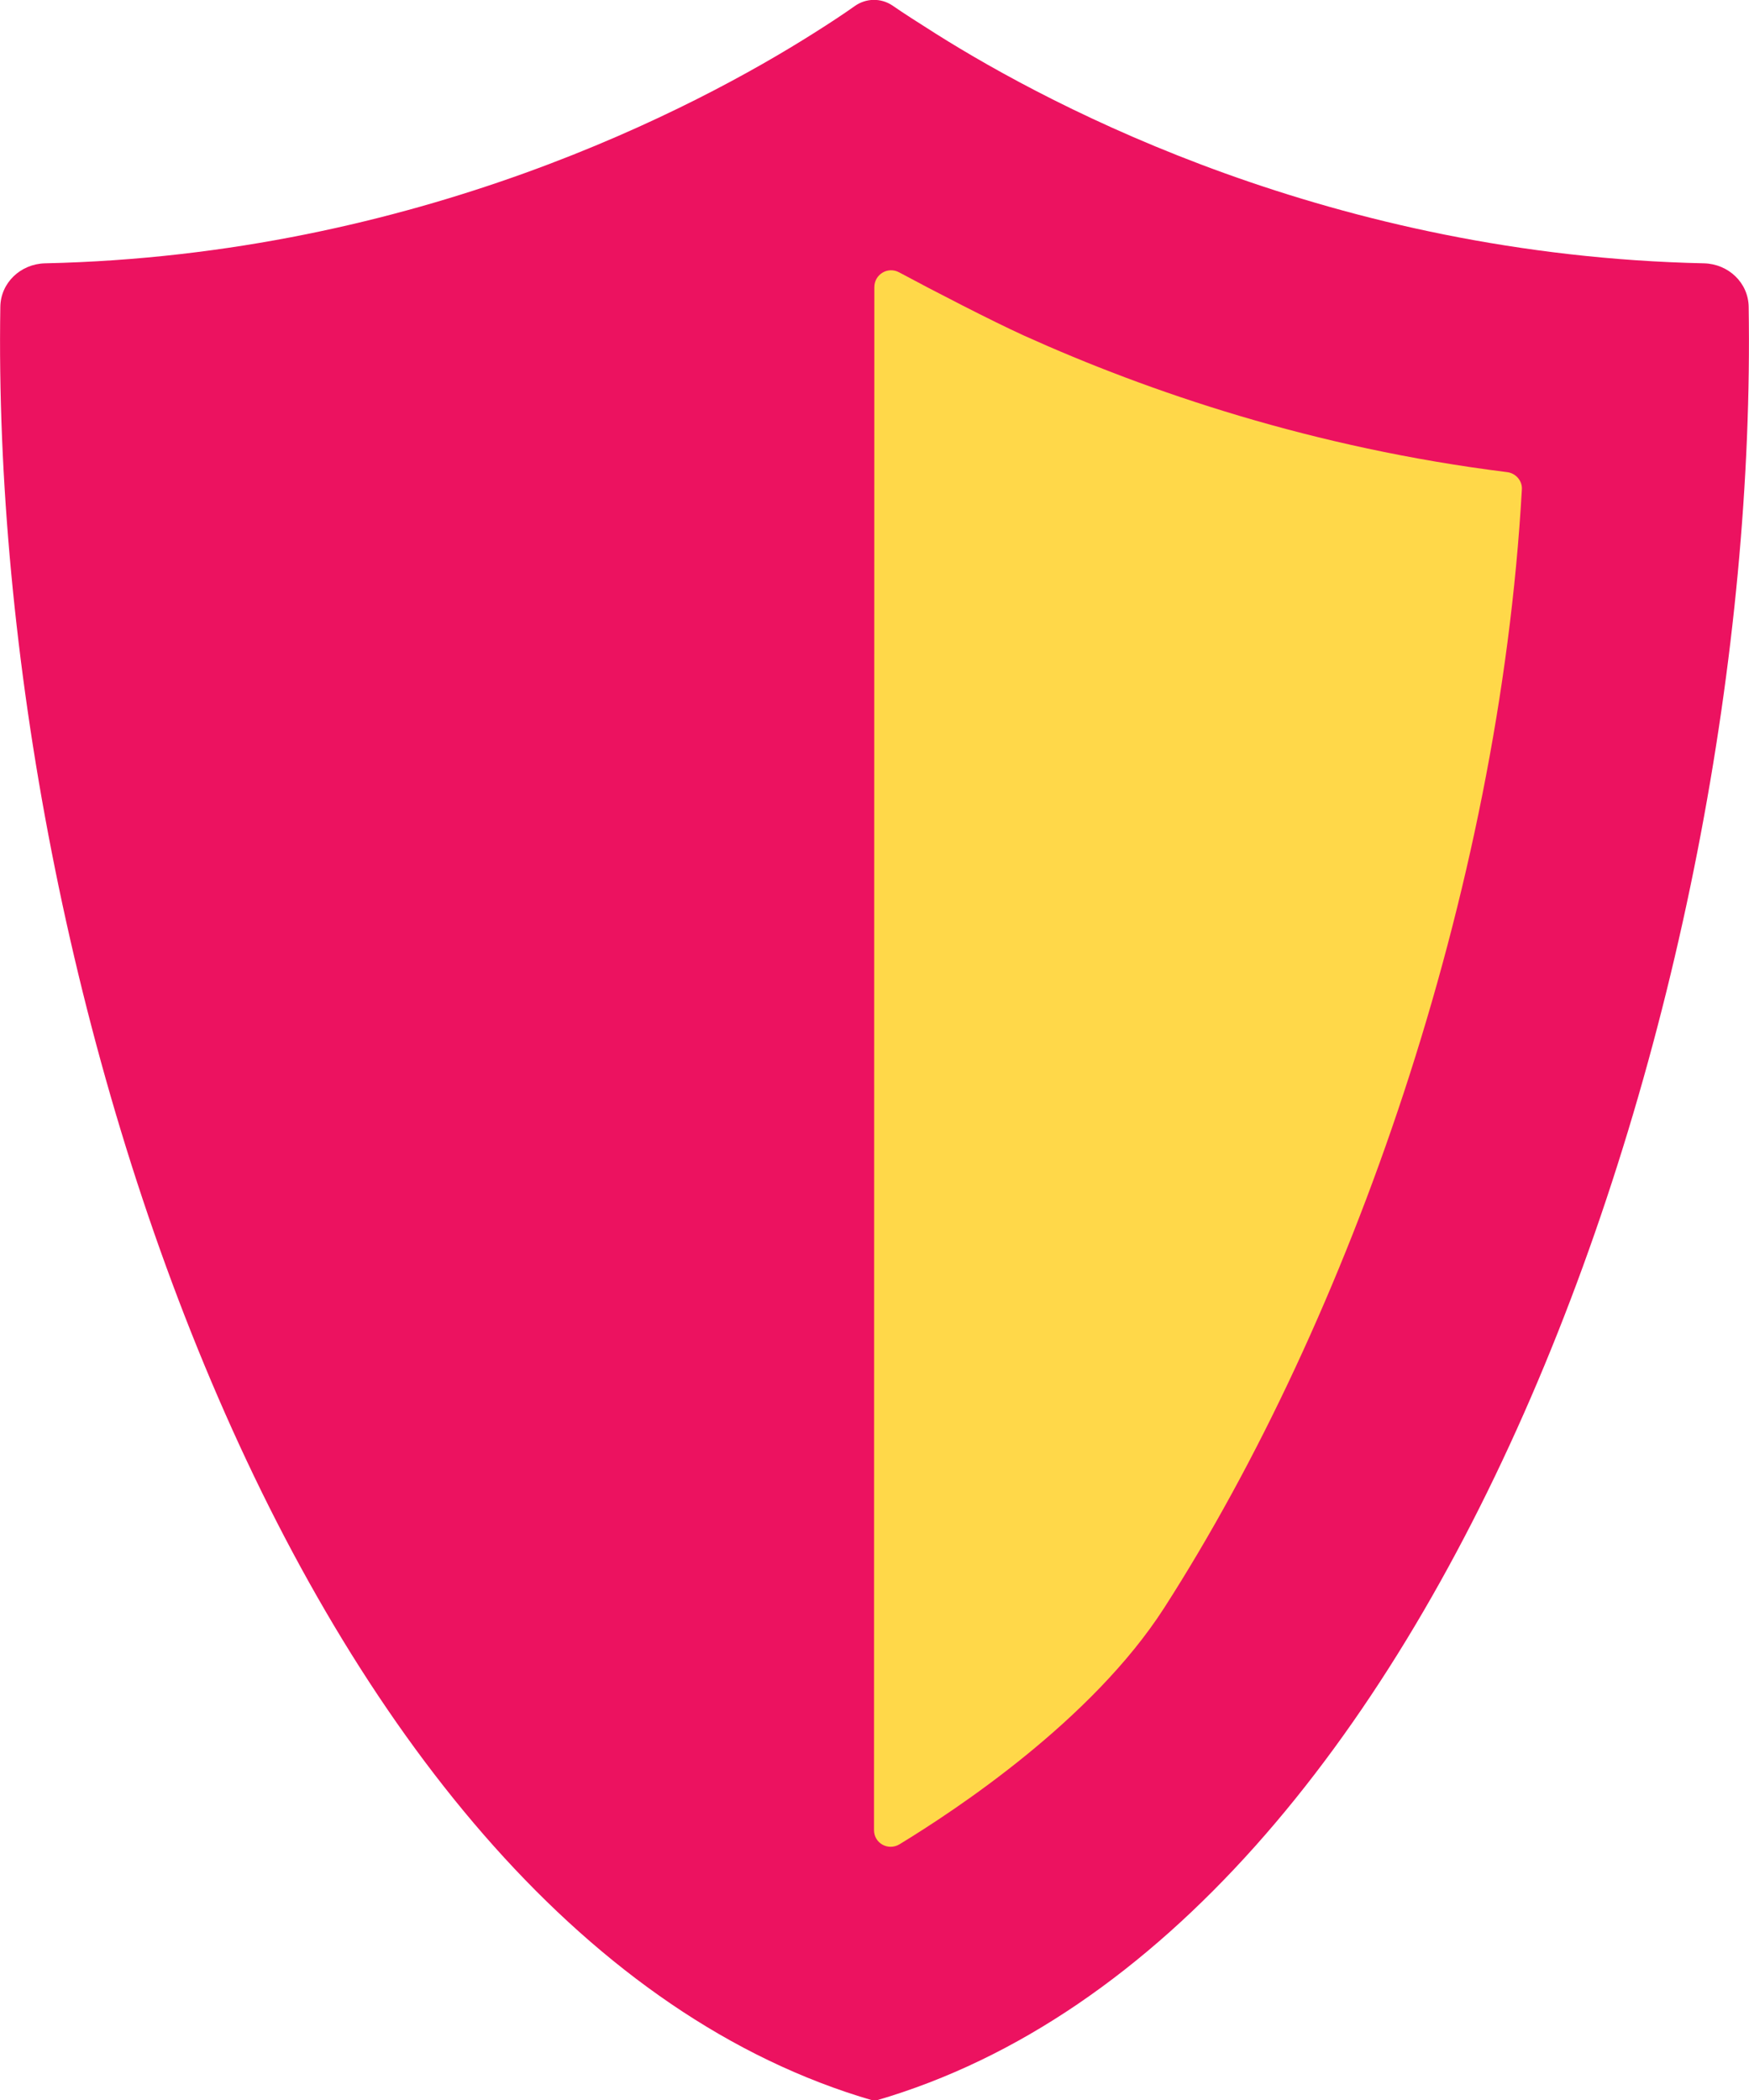
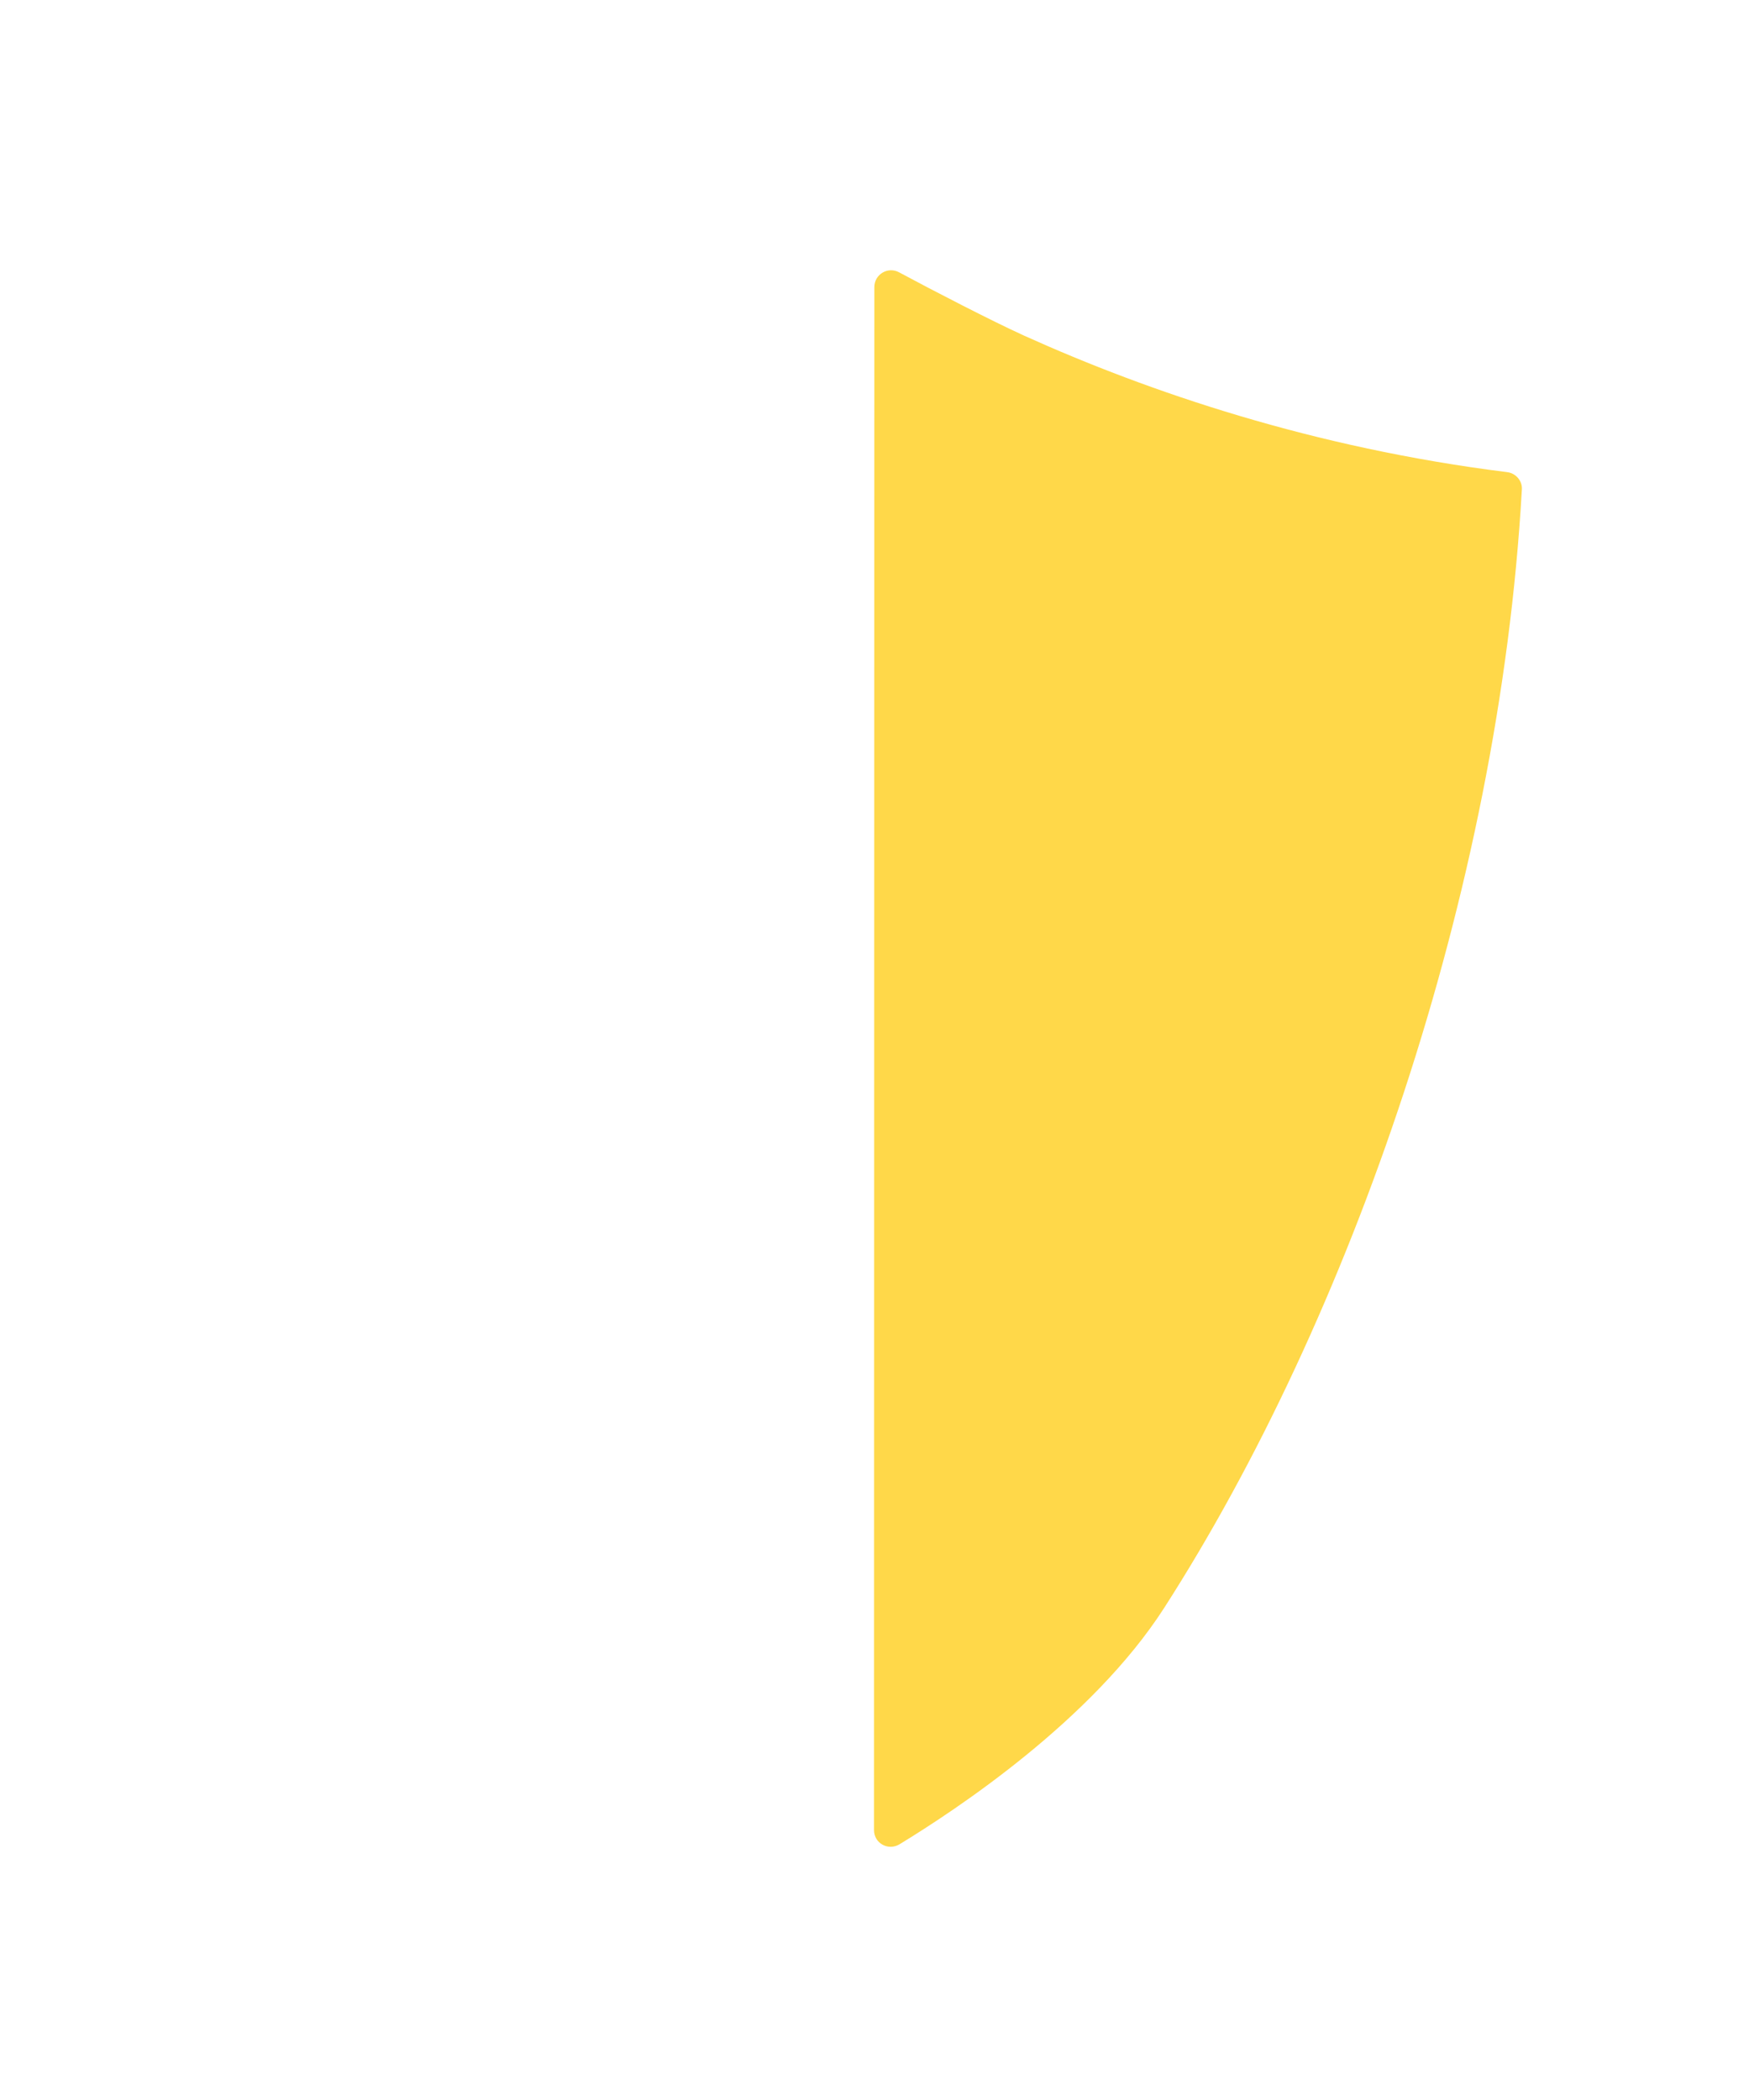
<svg xmlns="http://www.w3.org/2000/svg" id="Слой_1" x="0px" y="0px" viewBox="0 0 54.21 65.08" style="enable-background:new 0 0 54.21 65.08;" xml:space="preserve">
  <style type="text/css"> .st0{fill:#EC1260;} .st1{fill:#FFD849;} </style>
  <g>
-     <path class="st0" d="M54.2,9.51c-0.01-0.75-0.63-1.33-1.38-1.35c-11.5-0.25-20.15-4.81-23.79-7.1c-0.57-0.36-1.04-0.66-1.37-0.89 c-0.36-0.24-0.82-0.23-1.17,0.02c-0.31,0.22-0.73,0.5-1.27,0.84C21.6,3.32,12.93,7.91,1.39,8.16c-0.75,0.02-1.37,0.6-1.38,1.35 c-0.34,21.16,9.33,50.44,27.05,55.58h0.09C44.87,59.95,54.54,30.67,54.2,9.51z" />
    <path class="st1" d="M27.1,8.9c0,6.04-0.01,41.67-0.01,47.81c0,0.41,0.44,0.65,0.79,0.44c1.74-1.06,5.96-3.84,8.2-7.32 c5.75-8.95,10.38-22.12,11.09-34.66c0.02-0.27-0.19-0.51-0.46-0.54c-6-0.75-11.09-2.48-14.97-4.23c-0.99-0.45-2.83-1.4-3.87-1.96 C27.52,8.25,27.1,8.5,27.1,8.9z" />
  </g>
</svg>